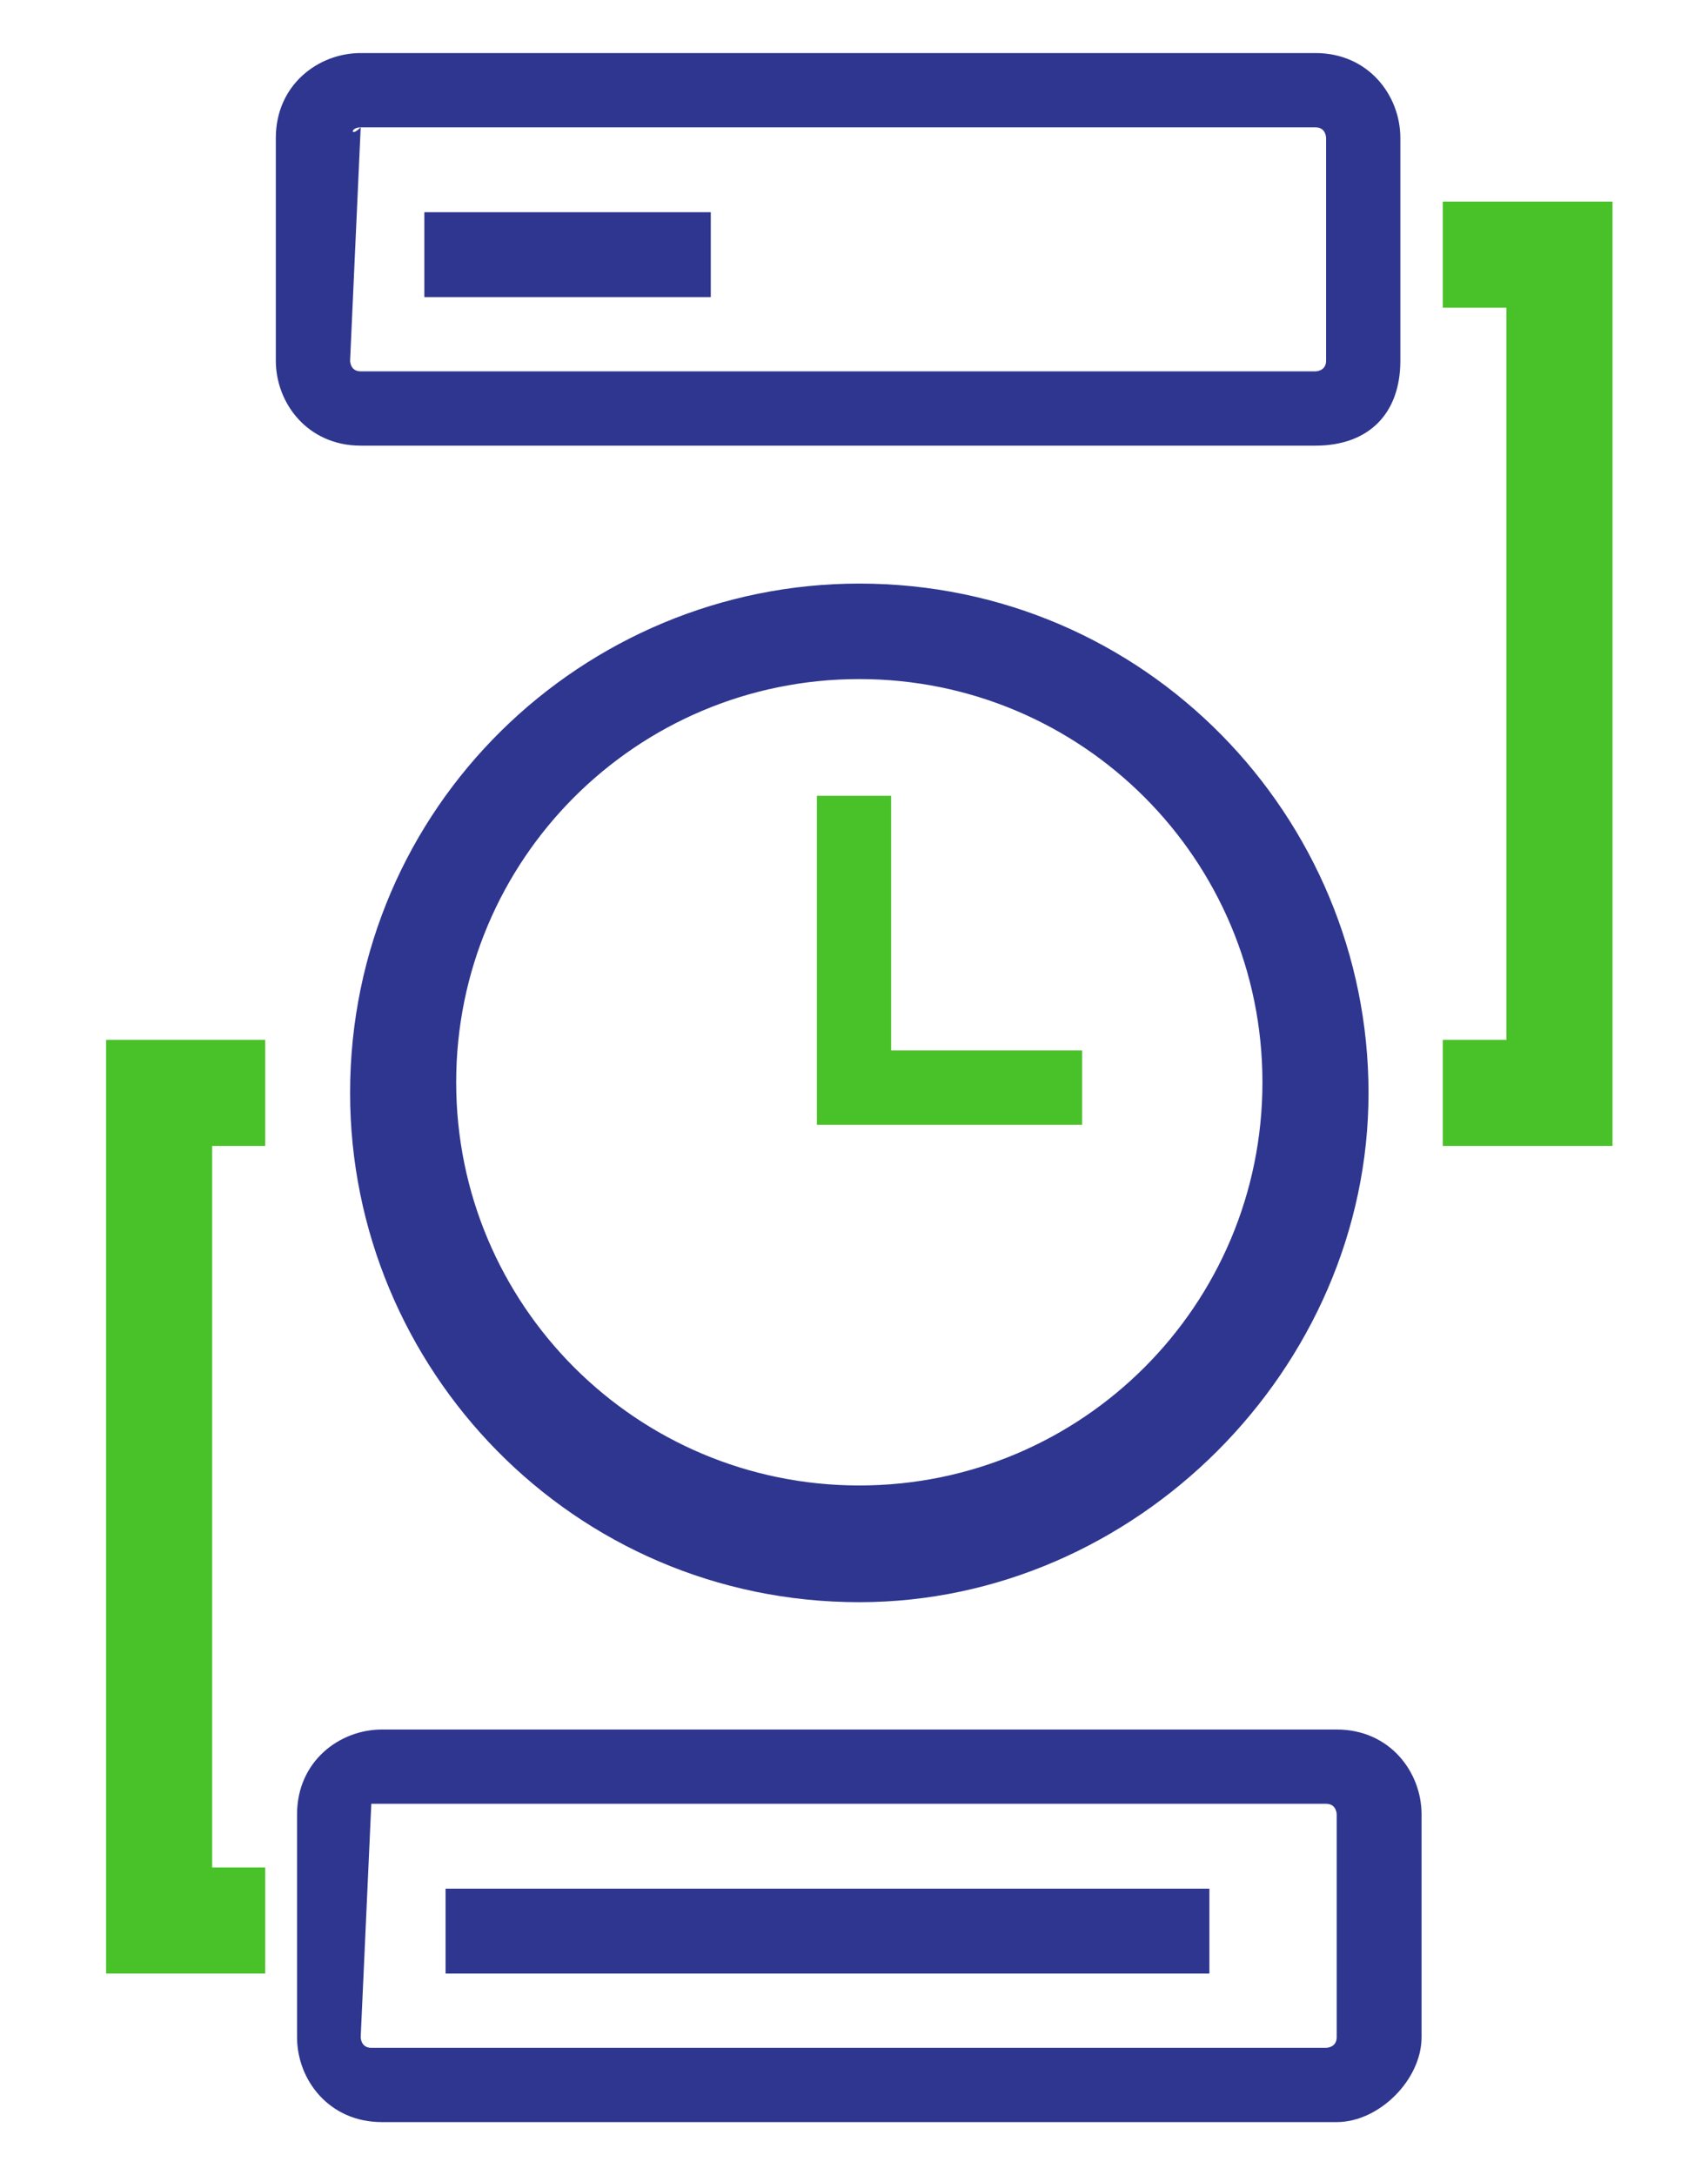
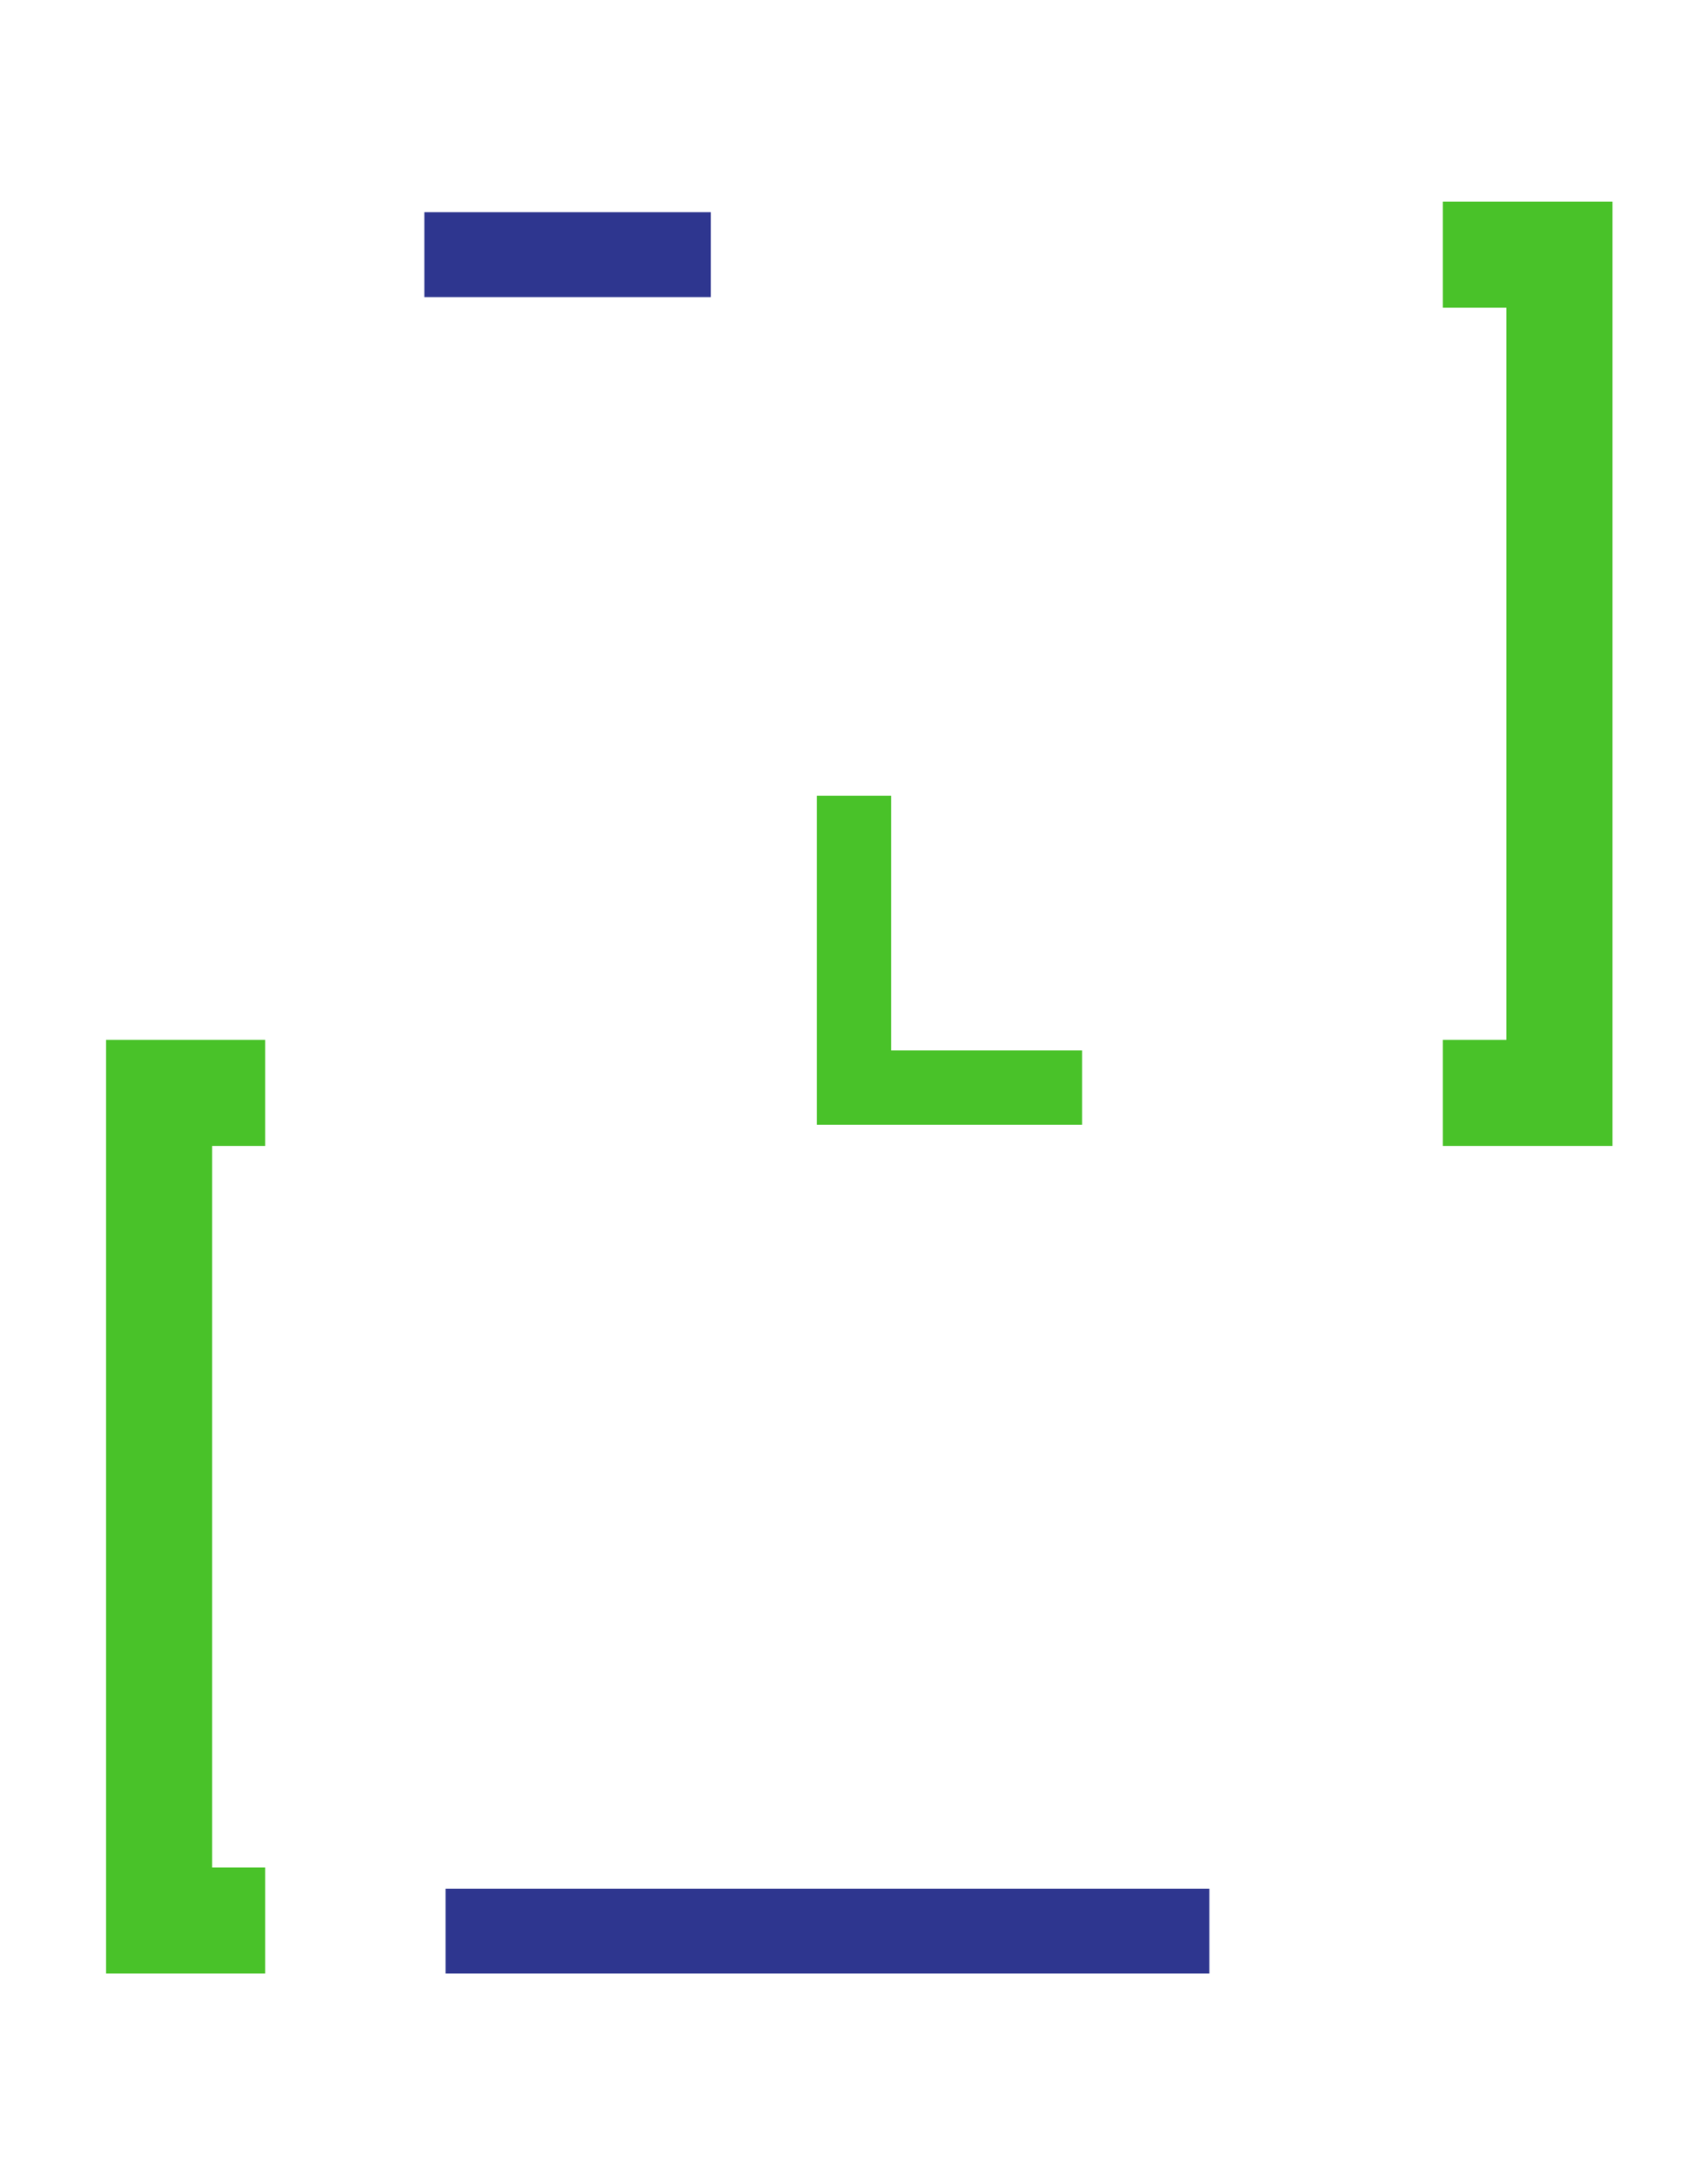
<svg xmlns="http://www.w3.org/2000/svg" version="1.1" id="Layer_1" x="0px" y="0px" viewBox="0 0 16.1 20.5" style="enable-background:new 0 0 16.1 20.5;" xml:space="preserve">
  <style type="text/css">
	.st0{fill:#2E368F;}
	.st1{fill:#49C229;}
</style>
  <g>
-     <path class="st0" d="M8.1,15.1c-2.7,0-4.8-2.2-4.8-4.8c0-2.7,2.2-4.8,4.8-4.8c2.7,0,4.8,2.2,4.8,4.8C12.9,12.9,10.7,15.1,8.1,15.1z    M8.1,6.4c-2.1,0-3.8,1.7-3.8,3.8c0,2.1,1.7,3.8,3.8,3.8c2.1,0,3.8-1.7,3.8-3.8C11.9,8.1,10.2,6.4,8.1,6.4z" />
-   </g>
+     </g>
  <g>
    <polygon class="st1" points="10.2,10.6 7.7,10.6 7.7,7.5 8.4,7.5 8.4,9.9 10.2,9.9  " />
  </g>
  <g>
-     <path class="st0" d="M12.4,4.2h-9c-0.5,0-0.8-0.4-0.8-0.8V1.3c0-0.5,0.4-0.8,0.8-0.8h9c0.5,0,0.8,0.4,0.8,0.8v2.1   C13.2,3.9,12.9,4.2,12.4,4.2z M3.4,1.2C3.3,1.2,3.3,1.3,3.4,1.2L3.3,3.4c0,0,0,0.1,0.1,0.1h9c0,0,0.1,0,0.1-0.1V1.3   c0,0,0-0.1-0.1-0.1H3.4z" />
-   </g>
+     </g>
  <g>
    <rect x="4" y="2" class="st0" width="2.7" height="0.8" />
  </g>
  <g>
-     <path class="st0" d="M12.6,20h-9c-0.5,0-0.8-0.4-0.8-0.8v-2.1c0-0.5,0.4-0.8,0.8-0.8h9c0.5,0,0.8,0.4,0.8,0.8v2.1   C13.4,19.6,13,20,12.6,20z M3.5,17C3.5,17,3.5,17,3.5,17l-0.1,2.2c0,0,0,0.1,0.1,0.1h9c0,0,0.1,0,0.1-0.1v-2.1c0,0,0-0.1-0.1-0.1   H3.5z" />
-   </g>
+     </g>
  <g>
    <rect x="4.2" y="17.8" class="st0" width="7.2" height="0.8" />
  </g>
  <g>
    <polygon class="st1" points="15.2,10.8 13.6,10.8 13.6,9.8 14.2,9.8 14.2,2.9 13.6,2.9 13.6,1.9 15.2,1.9  " />
  </g>
  <g>
    <polygon class="st1" points="2.5,18.6 1,18.6 1,9.8 2.5,9.8 2.5,10.8 2,10.8 2,17.6 2.5,17.6  " />
  </g>
</svg>